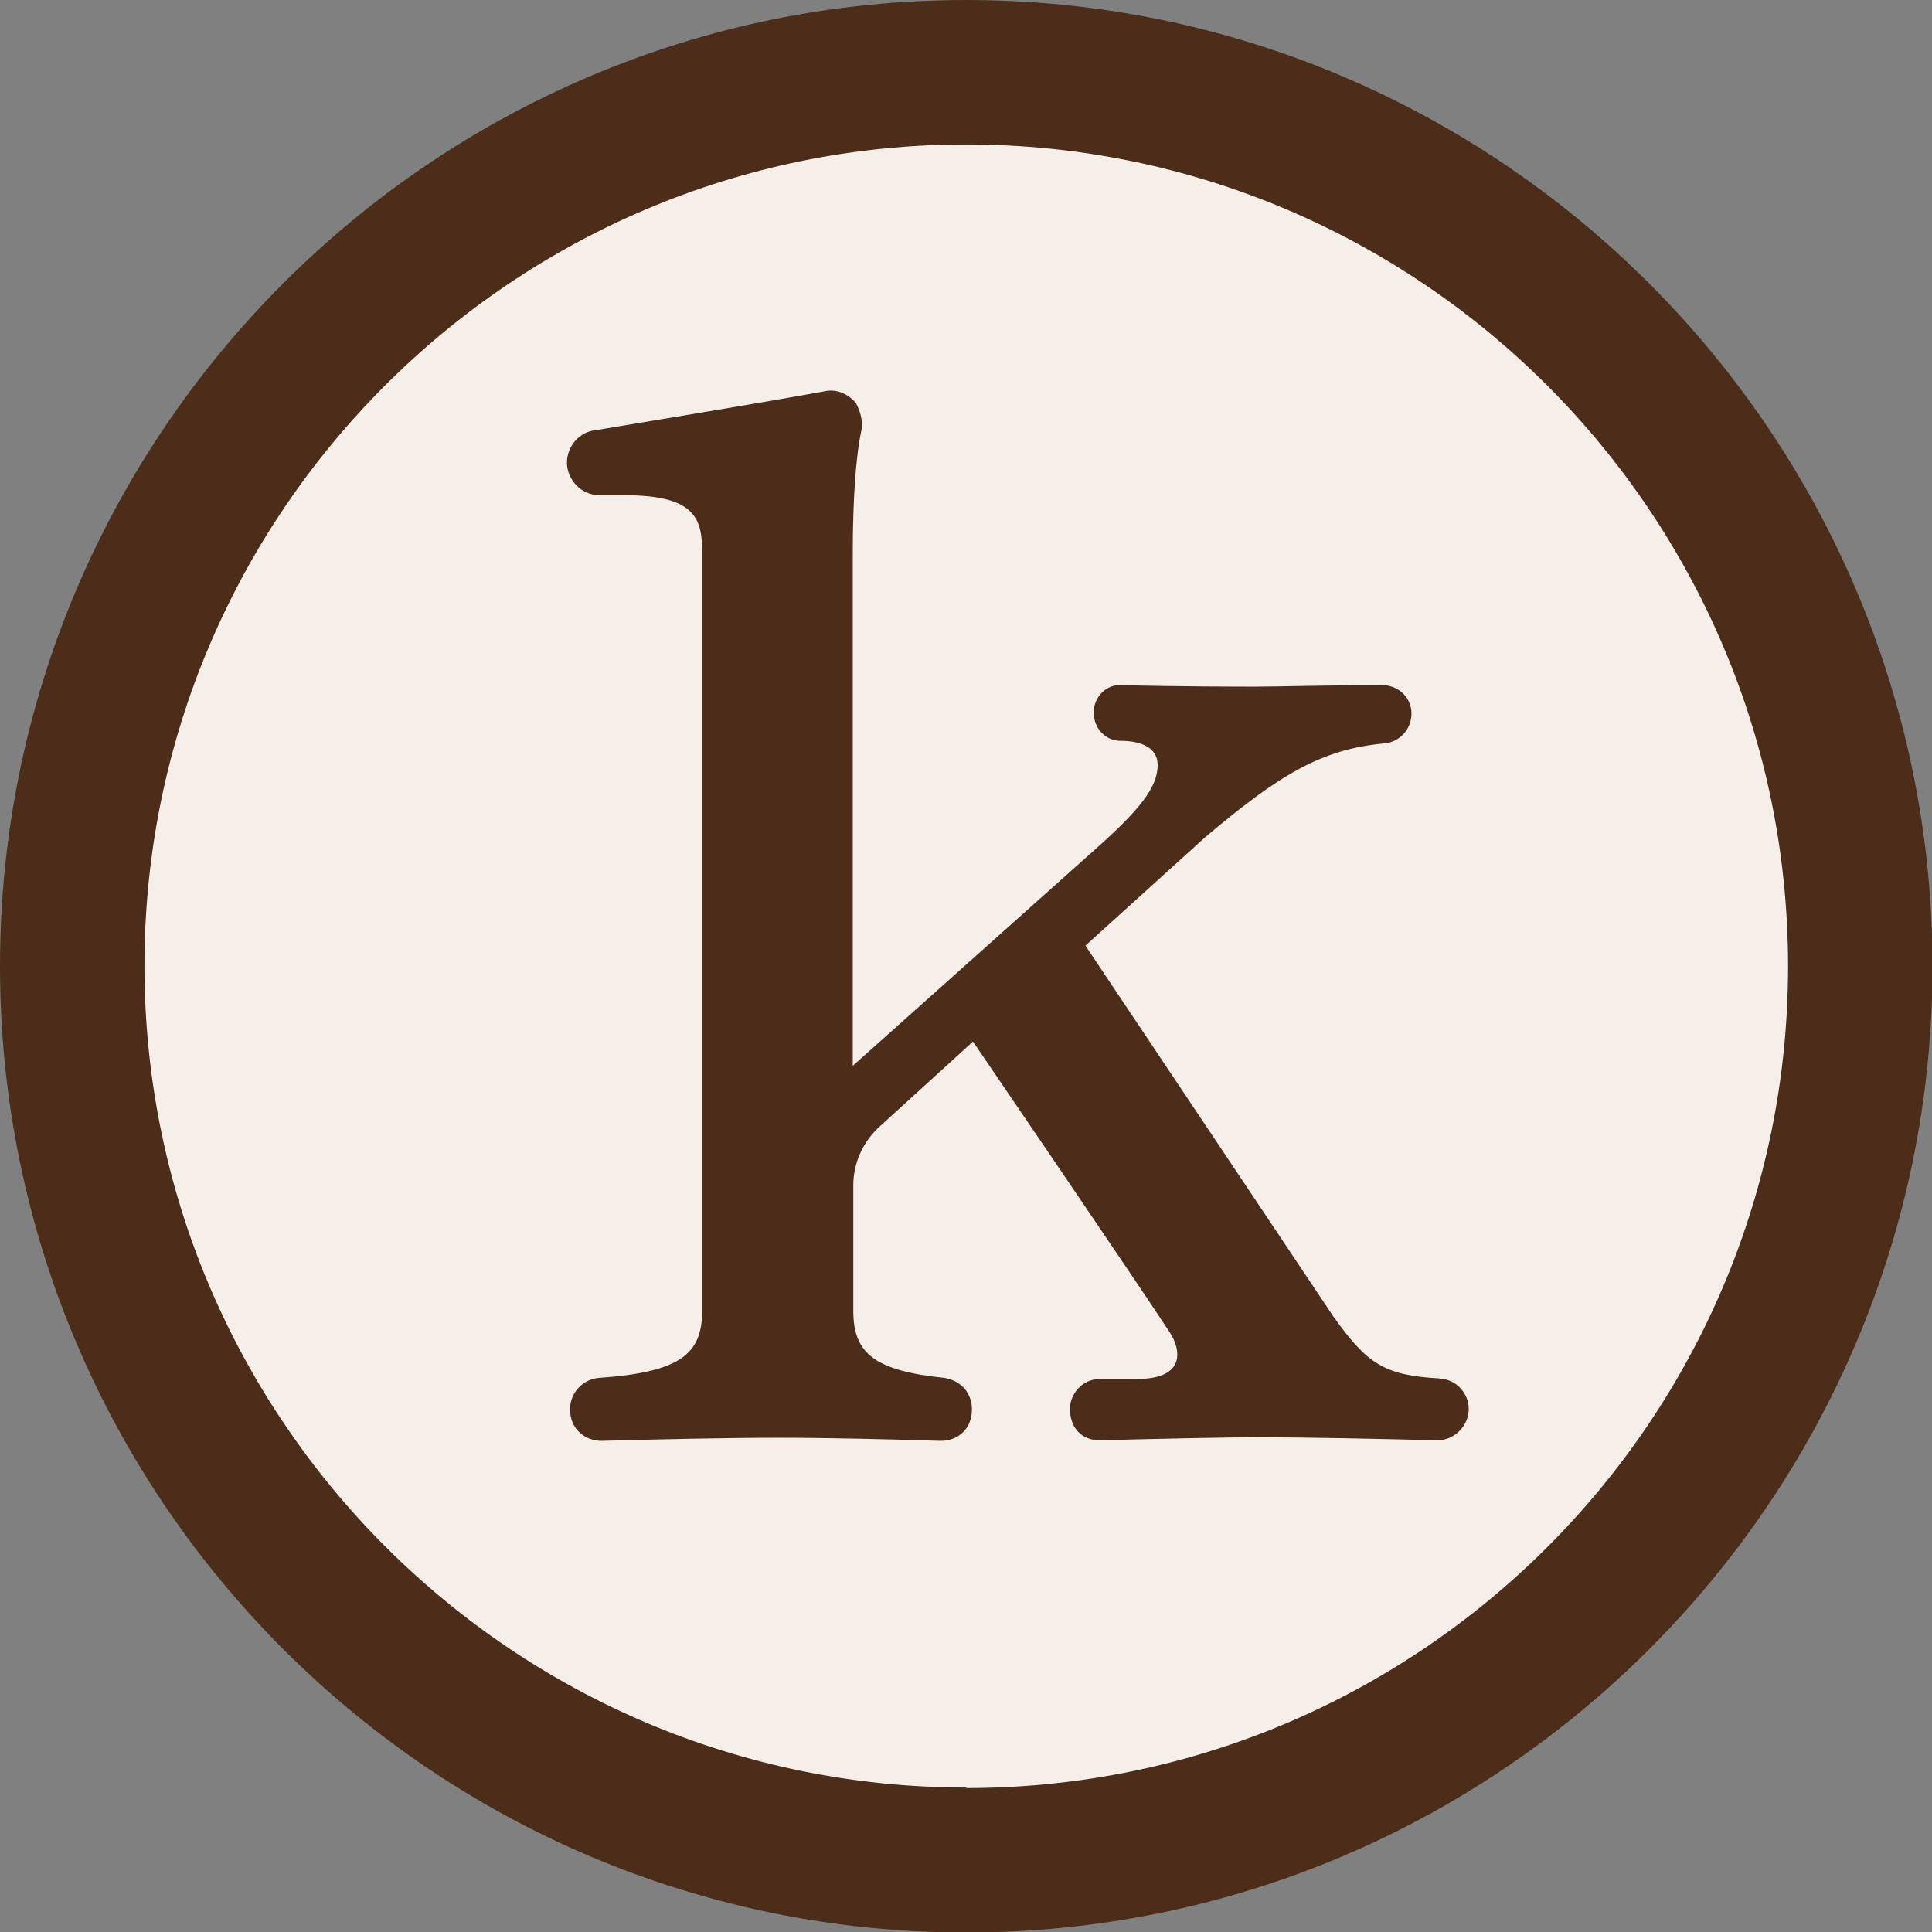
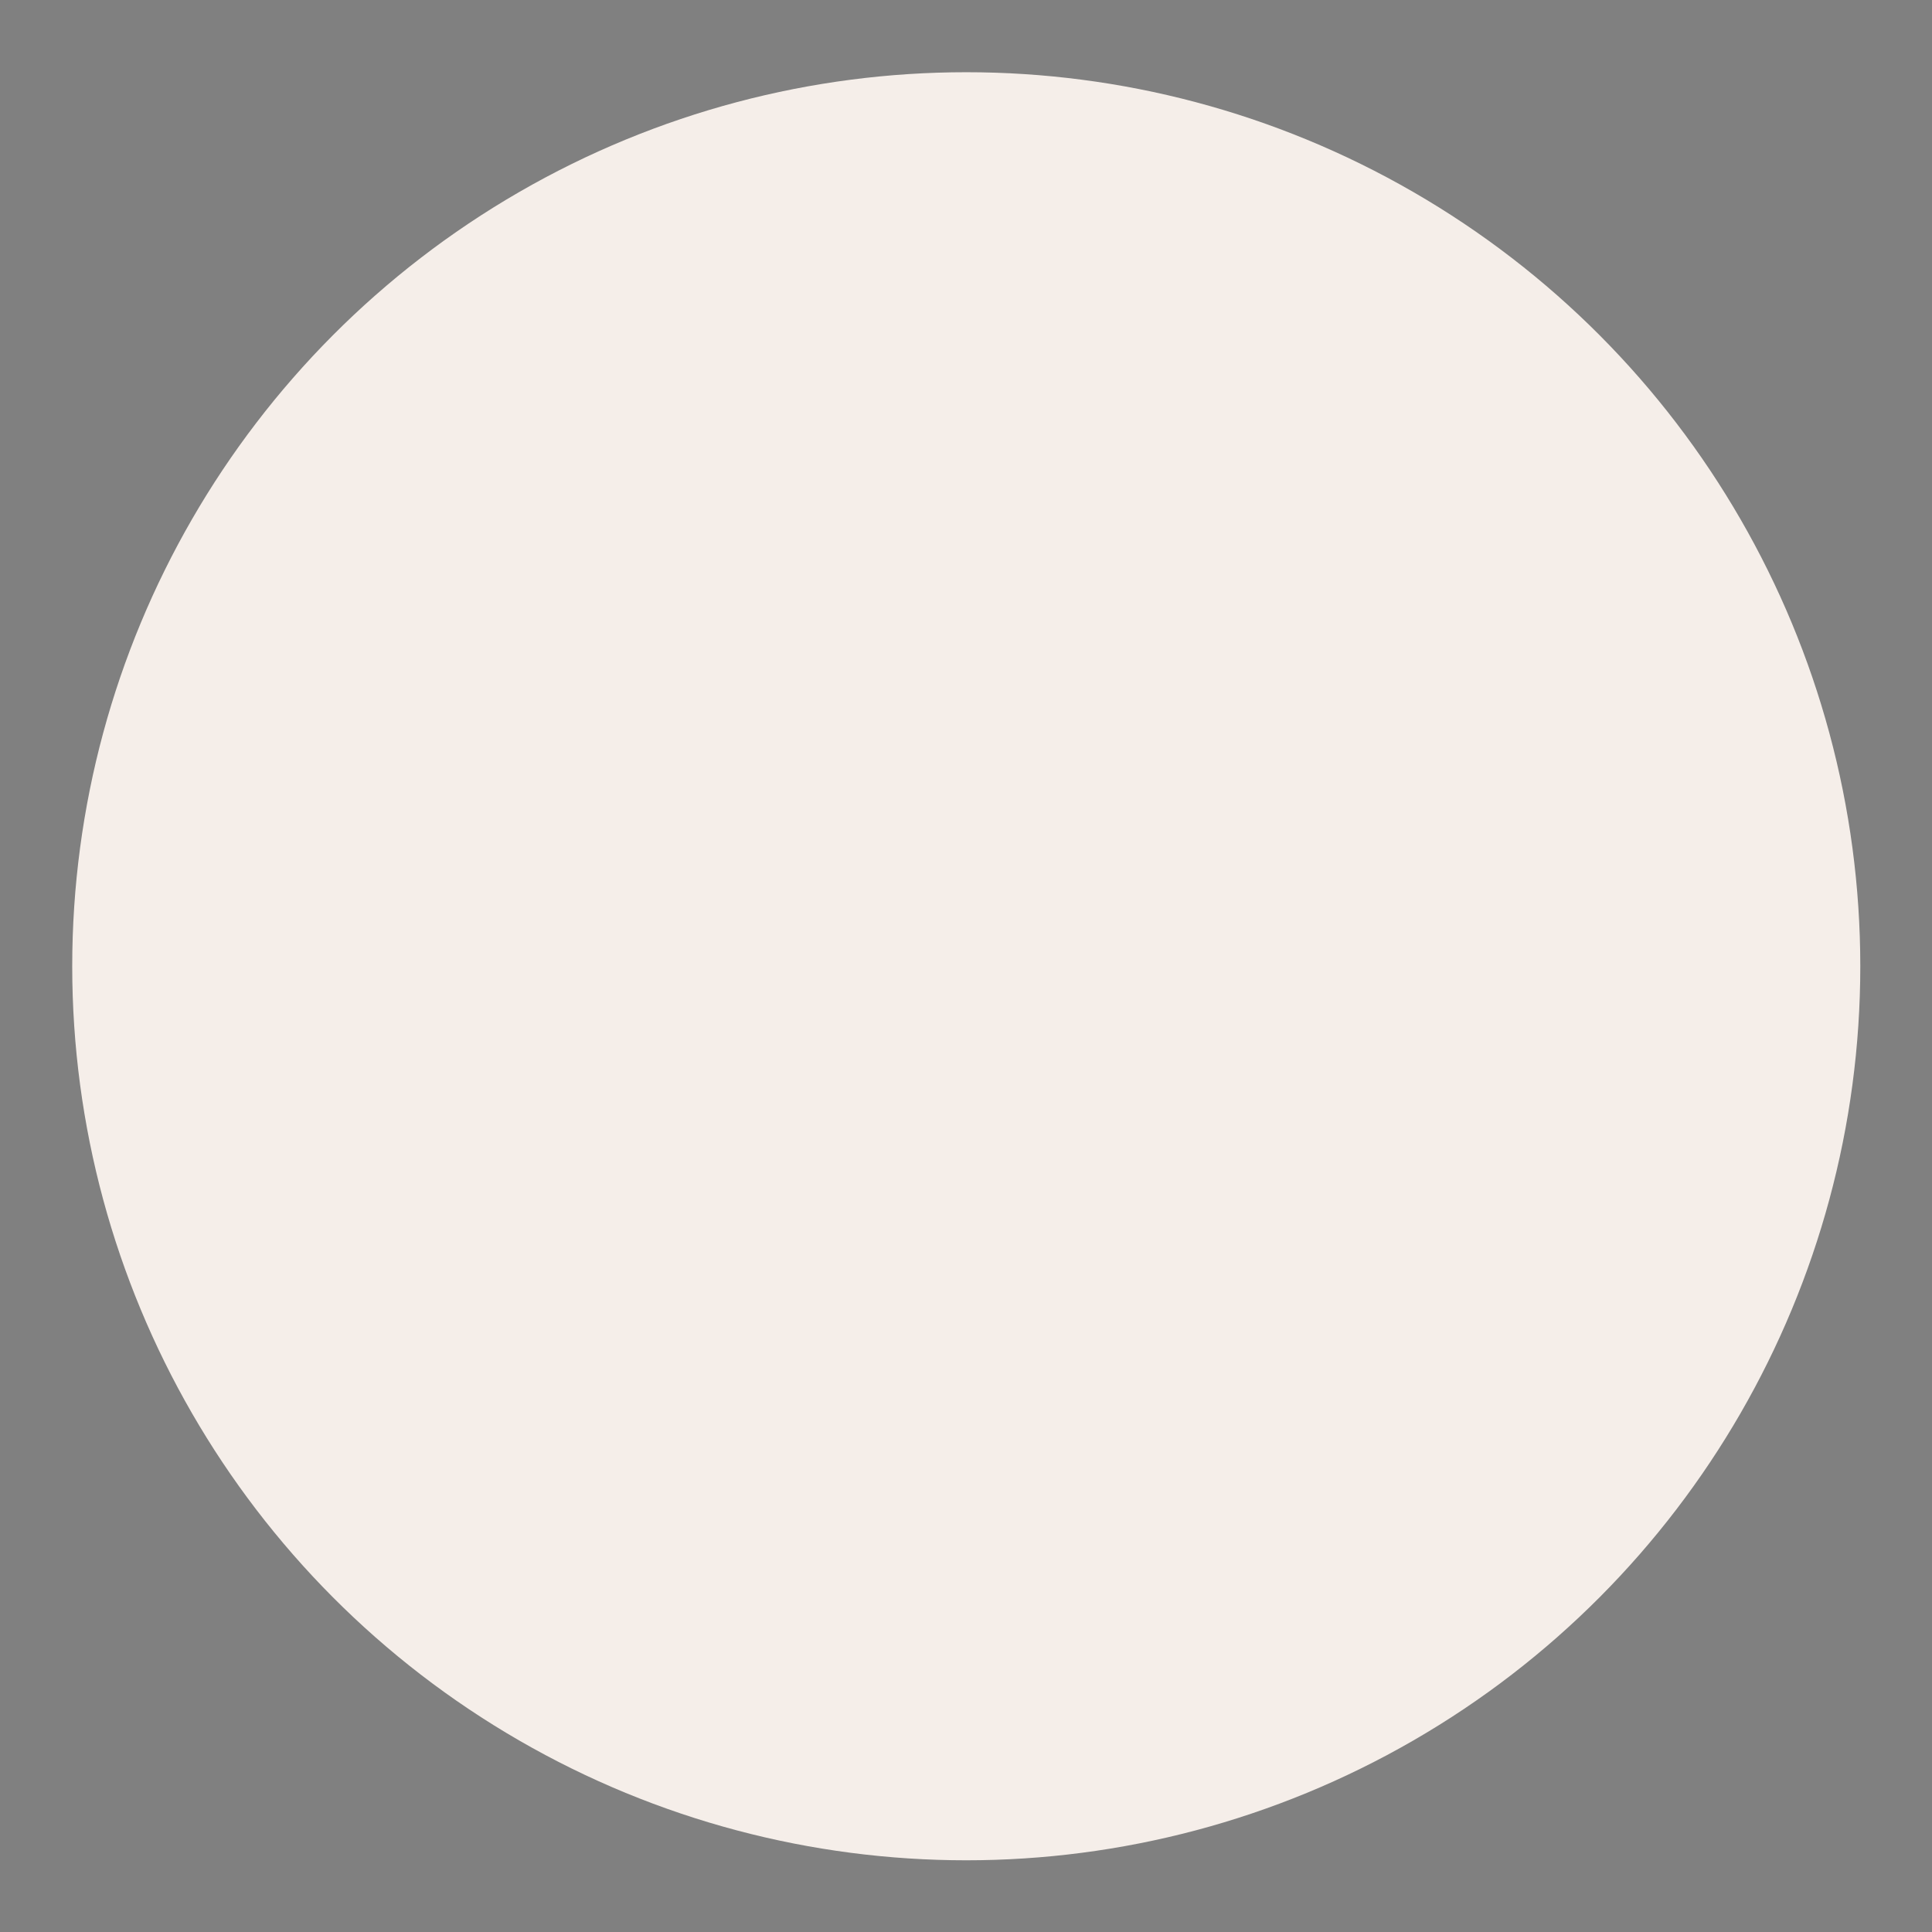
<svg xmlns="http://www.w3.org/2000/svg" id="Calque_2" data-name="Calque 2" viewBox="0 0 37.45 37.45">
  <rect x="0" y="0" width="37.45" height="37.45" fill="#808080" stroke="none" />
  <g id="Calque_1-2" data-name="Calque 1">
    <g>
      <circle cx="18.73" cy="18.73" r="17.33" style="fill: #f5eee9;" />
      <g>
-         <path d="M18.73,0C8.4,0,0,8.4,0,18.73s8.4,18.73,18.73,18.73,18.73-8.4,18.73-18.73S29.05,0,18.73,0ZM18.73,34.65c-8.78,0-15.93-7.14-15.93-15.93S9.95,2.8,18.73,2.8s15.93,7.14,15.93,15.93-7.14,15.93-15.93,15.93Z" style="fill: #4c2d1a;" />
-         <path d="M27.91,26.72c-1.08-.06-1.41-.28-2.07-1.21l-4.8-7.18,2.32-2.1c1.41-1.19,2.24-1.71,3.48-1.82.3-.03.52-.28.52-.58,0-.28-.22-.55-.58-.55-.94,0-2.07.03-2.43.03-.3,0-1.46,0-2.65-.03-.28,0-.5.25-.5.53,0,.3.22.55.52.55.36,0,.72.11.72.47,0,.44-.36.88-1.24,1.66l-4.67,4.17v-9.93c0-1.05.06-1.9.17-2.4.03-.19-.03-.36-.11-.52-.17-.19-.39-.28-.63-.22-1.21.22-3.4.58-4.42.75-.3.03-.55.3-.55.63s.28.63.63.63h.5c1.41,0,1.49.5,1.49,1.13v14.68c0,.83-.41,1.19-2.01,1.3-.3.03-.55.28-.55.61,0,.39.3.61.61.61,1.13-.03,2.4-.06,3.42-.06s2.18.03,3.15.06c.36,0,.61-.25.61-.61,0-.3-.19-.55-.53-.61-1.35-.14-1.77-.47-1.77-1.3v-2.43c0-.44.19-.86.53-1.16l1.79-1.63s3.09,4.53,3.81,5.63c.22.33.33.91-.63.91h-.72c-.33,0-.58.28-.58.58,0,.36.22.61.58.61,1.02-.03,2.57-.06,3.06-.06.86,0,2.37.03,3.48.06.33,0,.61-.28.61-.61,0-.3-.25-.58-.55-.58Z" style="fill: #4c2d1a;" />
-       </g>
+         </g>
    </g>
  </g>
</svg>